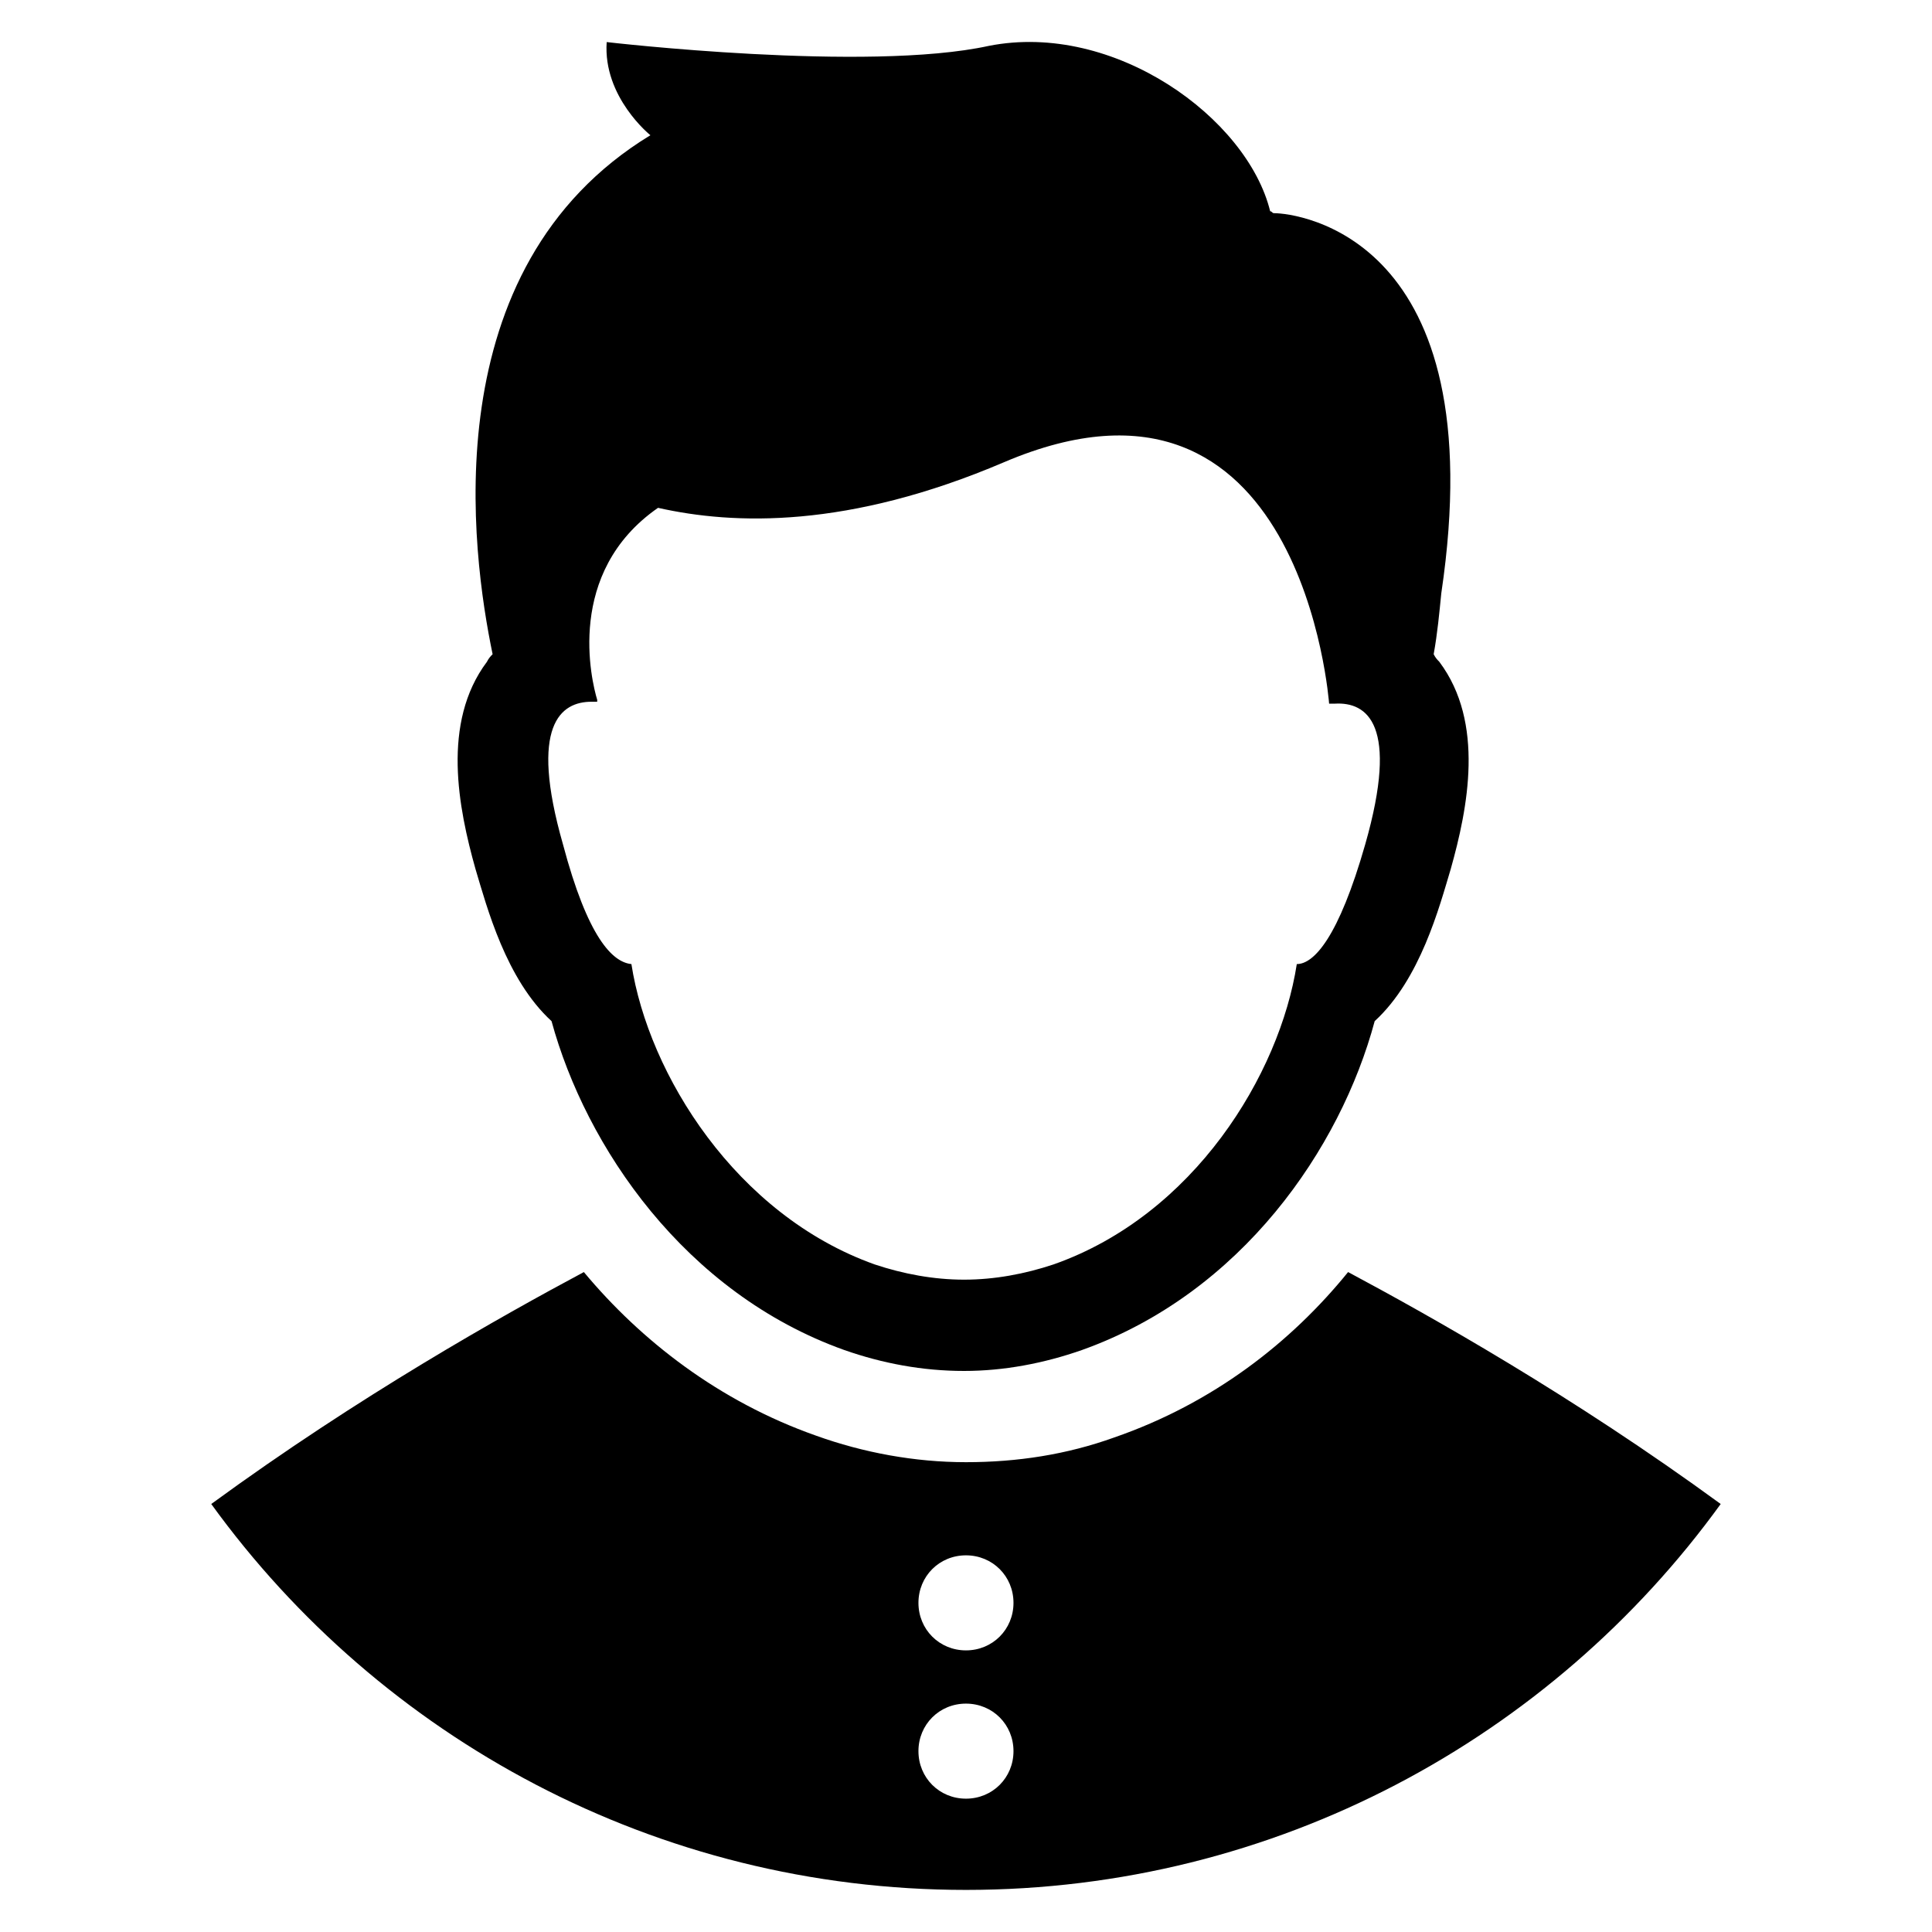
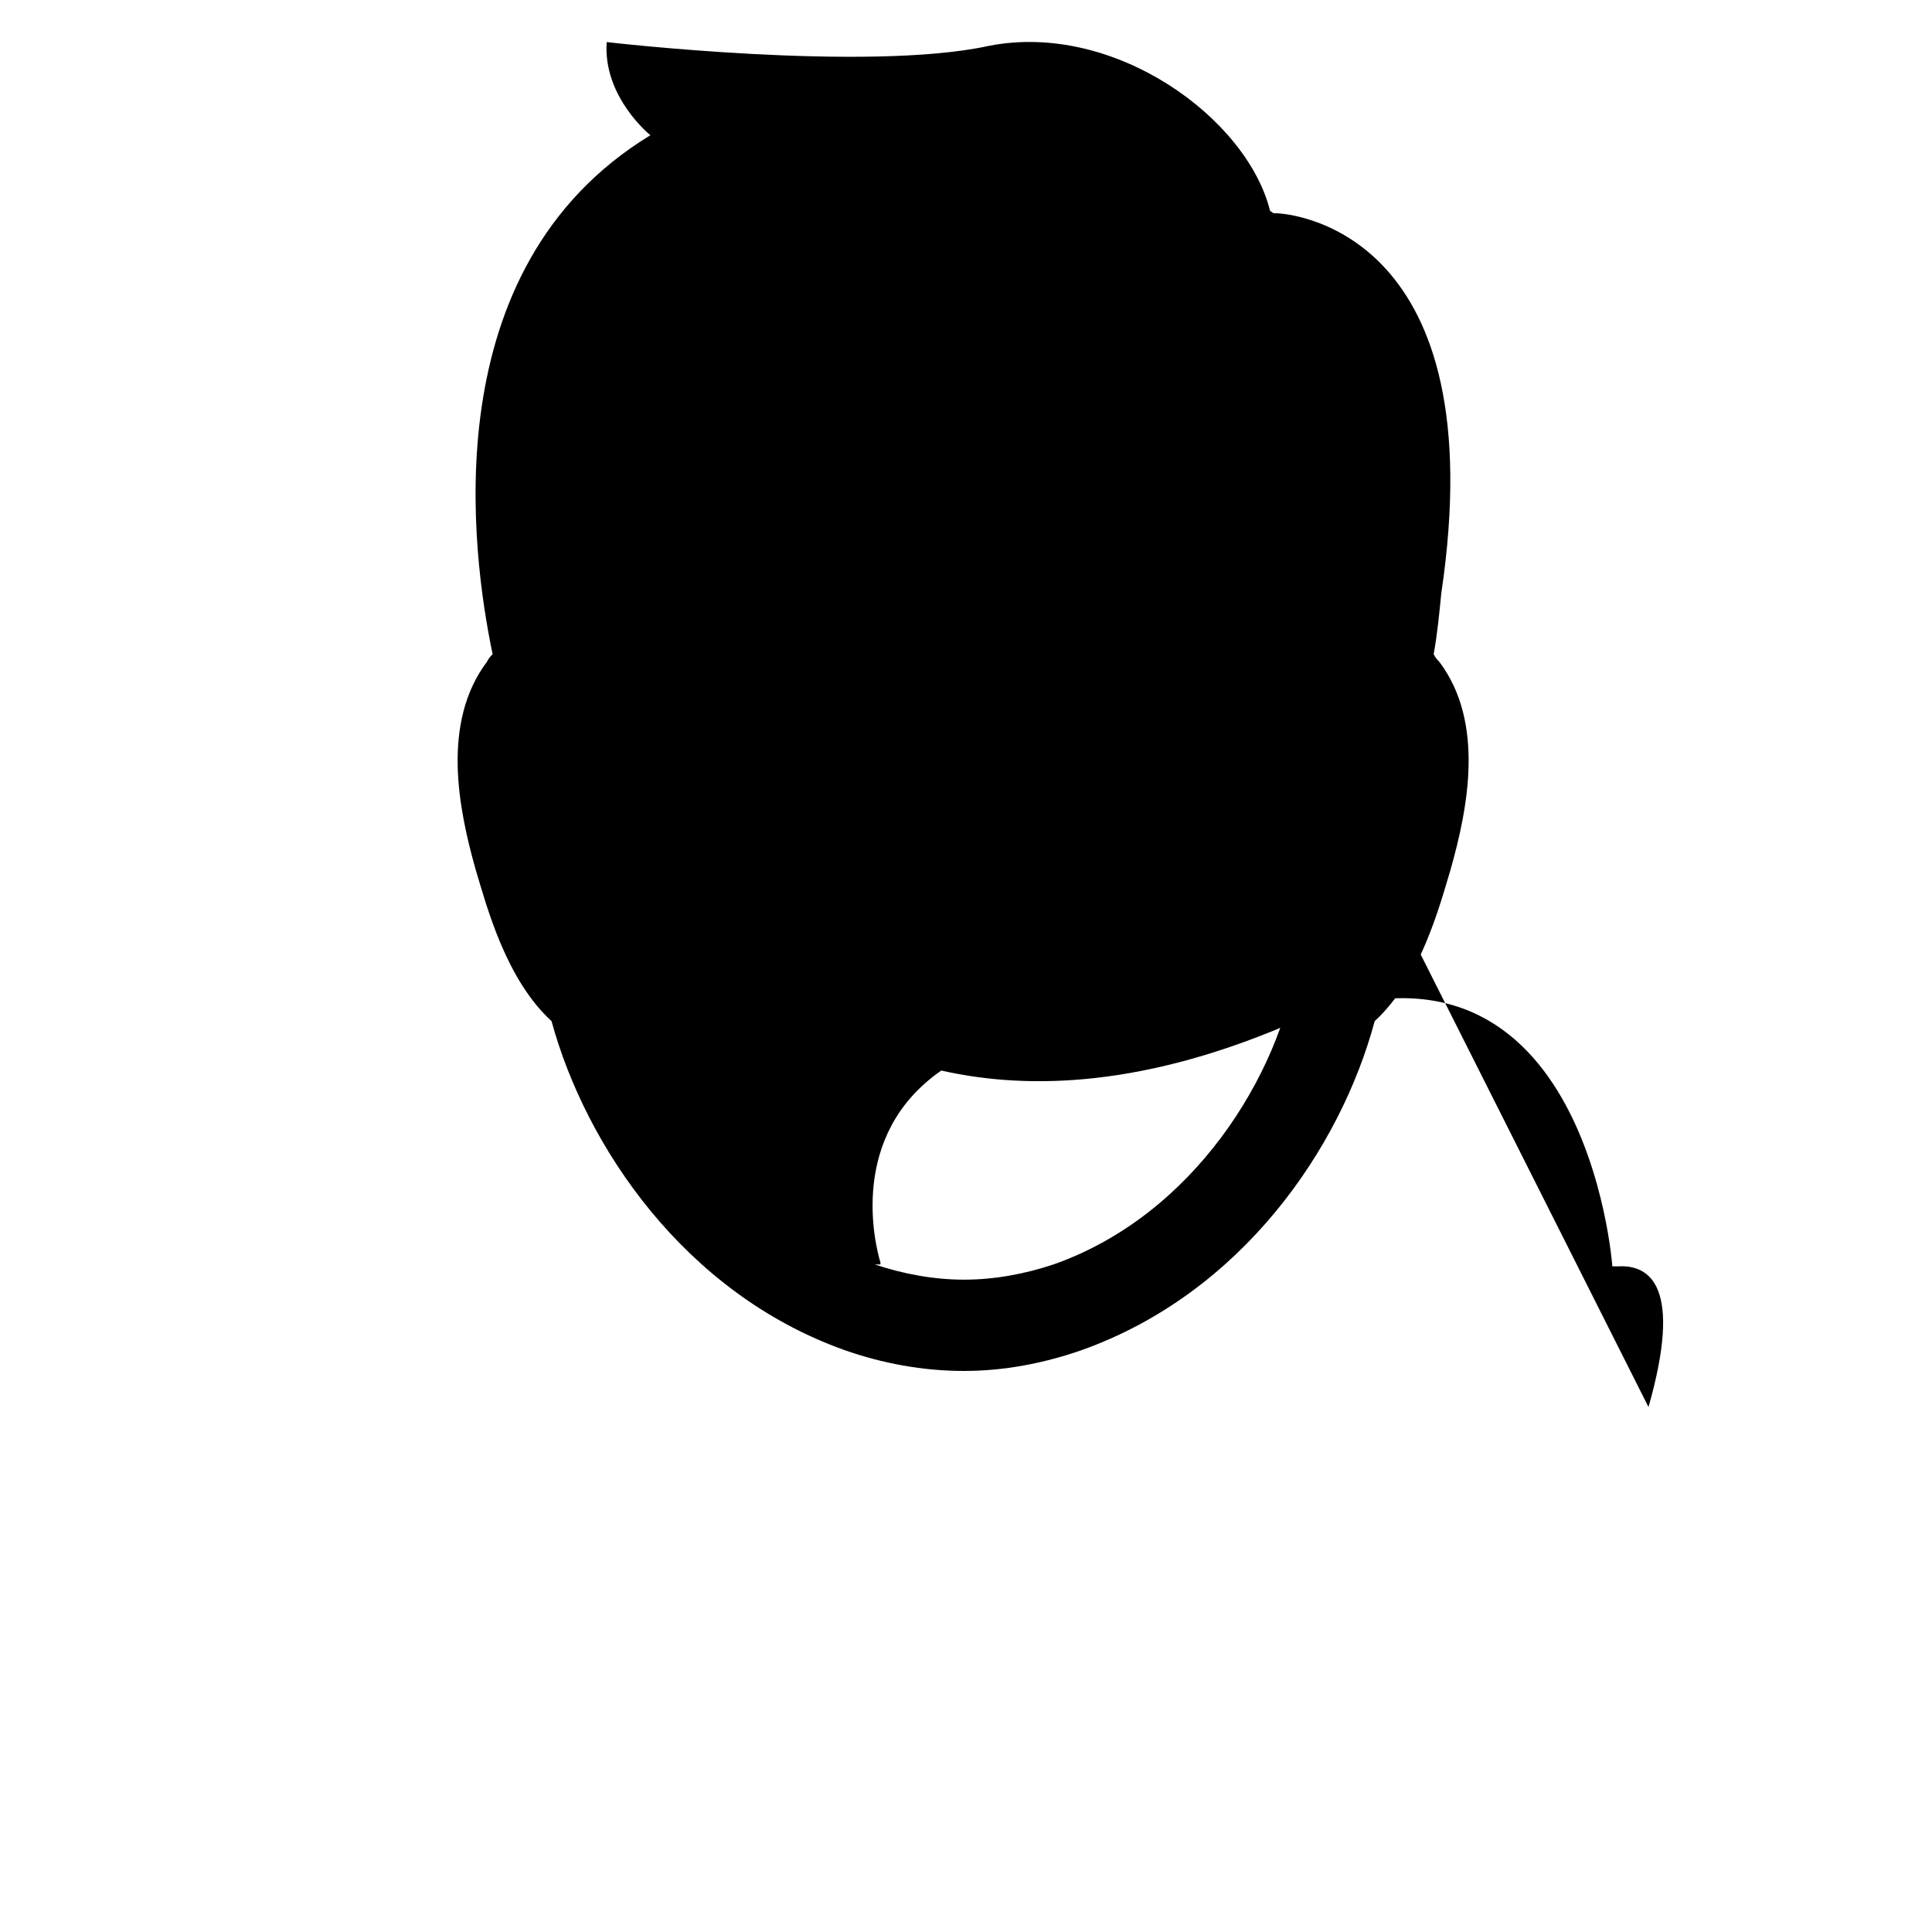
<svg xmlns="http://www.w3.org/2000/svg" fill="#000000" width="800px" height="800px" version="1.1" viewBox="144 144 512 512">
  <g>
-     <path d="m525.45 319.39c-0.504-0.504-1.008-1.008-1.512-2.016 1.008-5.543 1.512-11.082 2.016-16.121 14.105-94.715-38.289-100.76-44.336-100.76-0.504 0-0.504-0.504-1.008-0.504-6.047-24.688-41.312-50.383-74.562-43.832-32.242 7.051-101.27-1.008-101.27-1.008-1.008 14.609 11.586 24.688 11.586 24.688-57.938 35.266-47.359 110.84-41.816 137.54-0.504 0.504-1.008 1.008-1.512 2.016-12.09 16.121-7.559 38.793-3.023 54.914 3.023 10.078 8.062 29.223 20.152 40.305 9.07 33.25 35.266 72.043 77.586 87.16 10.078 3.527 20.656 5.543 31.738 5.543 10.578 0 21.16-2.016 31.234-5.543 42.32-15.113 68.52-53.402 77.586-87.16 12.09-11.082 17.129-30.23 20.152-40.305 4.543-16.121 9.078-38.793-3.016-54.914zm-19.648 48.363c-7.055 24.688-13.602 31.738-18.137 31.738-4.535 29.223-27.207 66.504-64.488 79.602-7.559 2.519-15.617 4.031-23.68 4.031s-16.121-1.512-23.68-4.031c-36.777-13.098-59.953-50.383-64.488-79.602-5.039-0.504-11.586-7.055-18.137-31.738-9.07-31.738-0.504-37.785 7.559-37.785h1.512v-0.504c-1.512-5.039-8.566-33.754 16.121-50.883 20.152 4.535 50.383 5.543 91.691-12.09 79.098-33.754 86.152 63.984 86.152 63.984h1.512c8.566-0.508 17.133 5.539 8.062 37.277z" />
-     <path d="m298.73 481.11c-21.664 11.586-59.449 32.746-98.746 61.465 44.836 61.969 117.89 102.27 200.01 102.27s155.17-40.305 200.01-102.27c-39.297-28.719-77.082-49.879-98.746-61.465-15.113 18.641-35.77 34.762-61.969 43.832-12.594 4.535-25.695 6.551-39.297 6.551s-27.207-2.519-39.801-7.055c-25.695-9.07-46.352-25.191-61.465-43.328zm88.668 126.96c0-7.055 5.543-12.594 12.594-12.594 7.055 0 12.594 5.543 12.594 12.594 0 7.055-5.543 12.594-12.594 12.594-7.051 0.004-12.594-5.539-12.594-12.594zm0-39.297c0-7.055 5.543-12.594 12.594-12.594 7.055 0 12.594 5.543 12.594 12.594 0 7.055-5.543 12.594-12.594 12.594-7.051 0.004-12.594-5.539-12.594-12.594z" />
+     <path d="m525.45 319.39c-0.504-0.504-1.008-1.008-1.512-2.016 1.008-5.543 1.512-11.082 2.016-16.121 14.105-94.715-38.289-100.76-44.336-100.76-0.504 0-0.504-0.504-1.008-0.504-6.047-24.688-41.312-50.383-74.562-43.832-32.242 7.051-101.27-1.008-101.27-1.008-1.008 14.609 11.586 24.688 11.586 24.688-57.938 35.266-47.359 110.84-41.816 137.54-0.504 0.504-1.008 1.008-1.512 2.016-12.09 16.121-7.559 38.793-3.023 54.914 3.023 10.078 8.062 29.223 20.152 40.305 9.07 33.25 35.266 72.043 77.586 87.16 10.078 3.527 20.656 5.543 31.738 5.543 10.578 0 21.16-2.016 31.234-5.543 42.32-15.113 68.52-53.402 77.586-87.16 12.09-11.082 17.129-30.23 20.152-40.305 4.543-16.121 9.078-38.793-3.016-54.914zm-19.648 48.363c-7.055 24.688-13.602 31.738-18.137 31.738-4.535 29.223-27.207 66.504-64.488 79.602-7.559 2.519-15.617 4.031-23.68 4.031s-16.121-1.512-23.68-4.031h1.512v-0.504c-1.512-5.039-8.566-33.754 16.121-50.883 20.152 4.535 50.383 5.543 91.691-12.09 79.098-33.754 86.152 63.984 86.152 63.984h1.512c8.566-0.508 17.133 5.539 8.062 37.277z" />
  </g>
</svg>